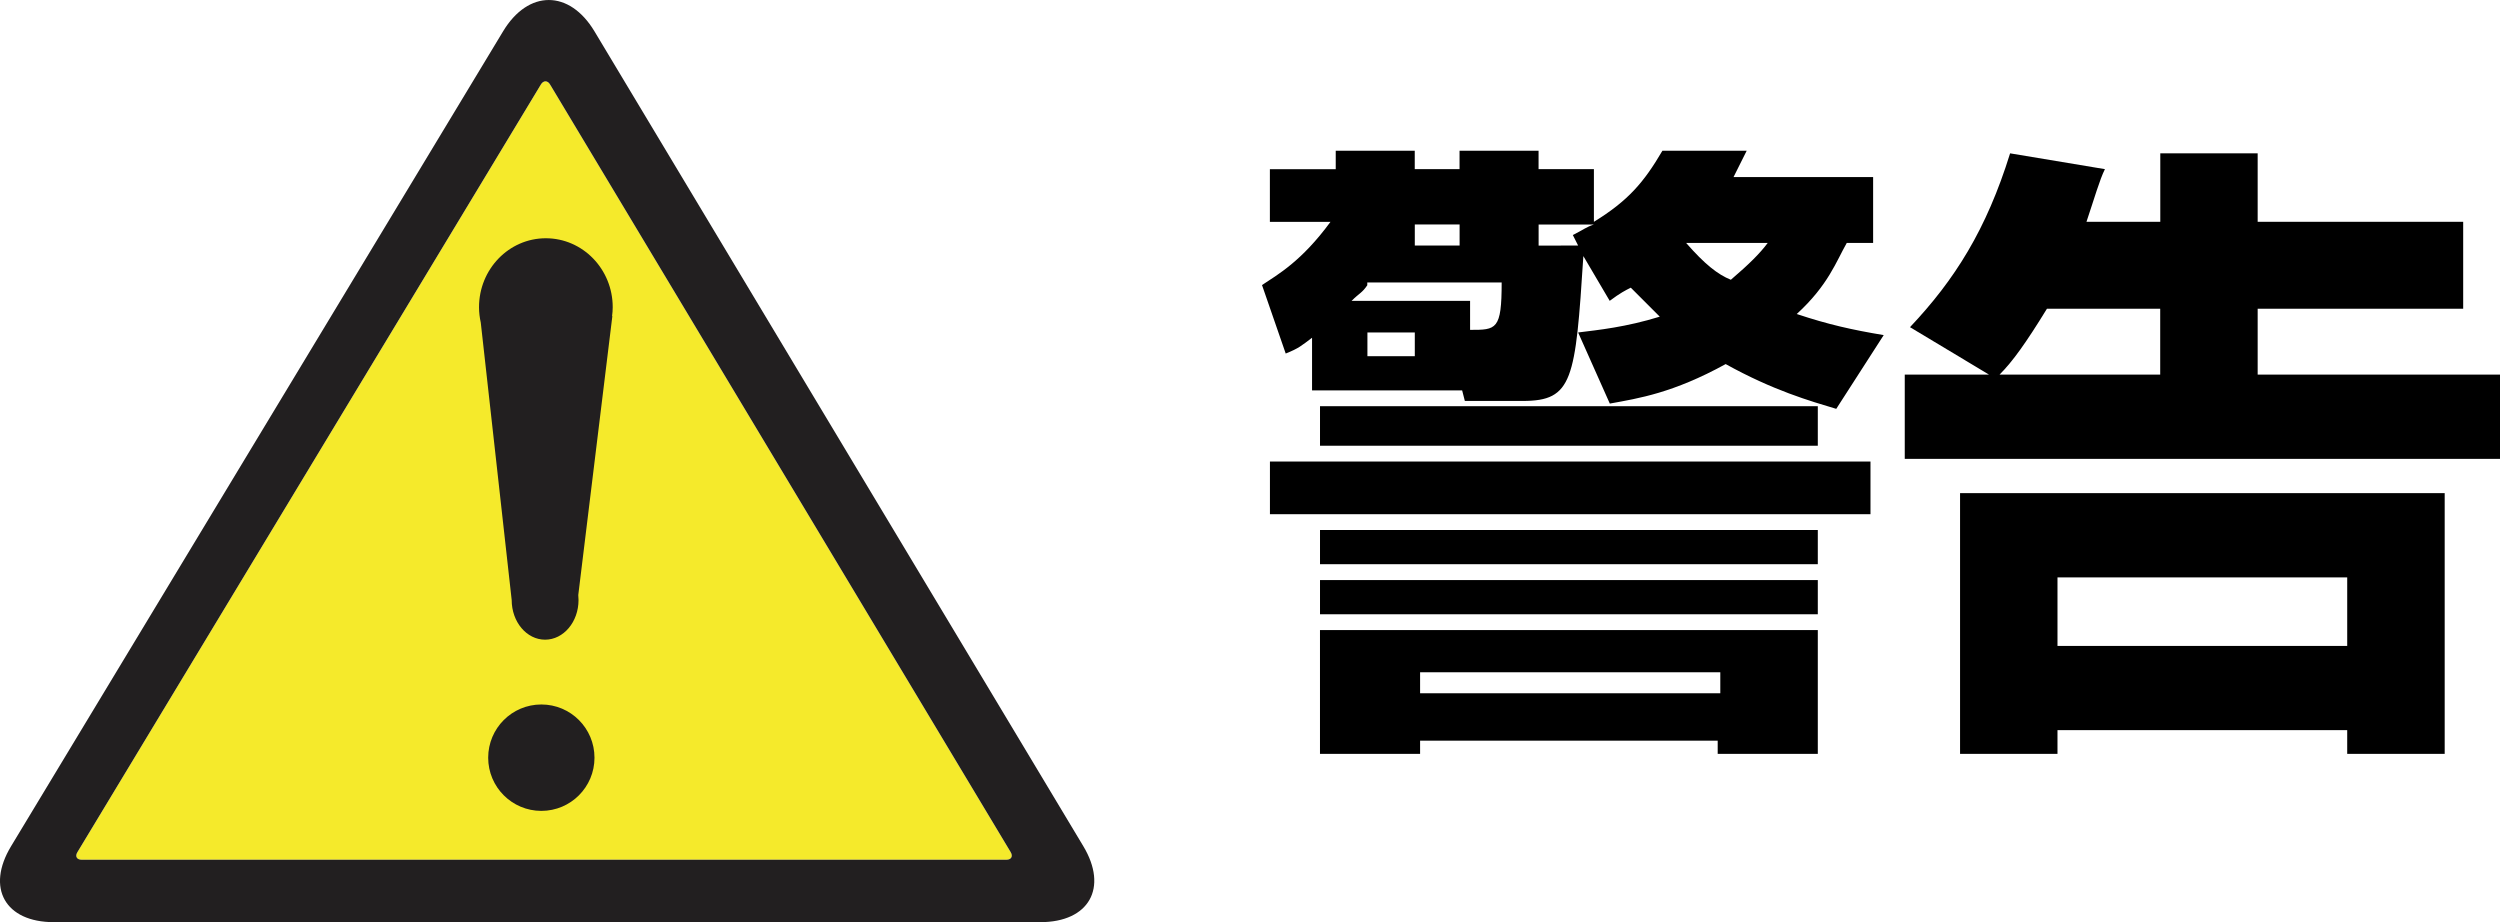
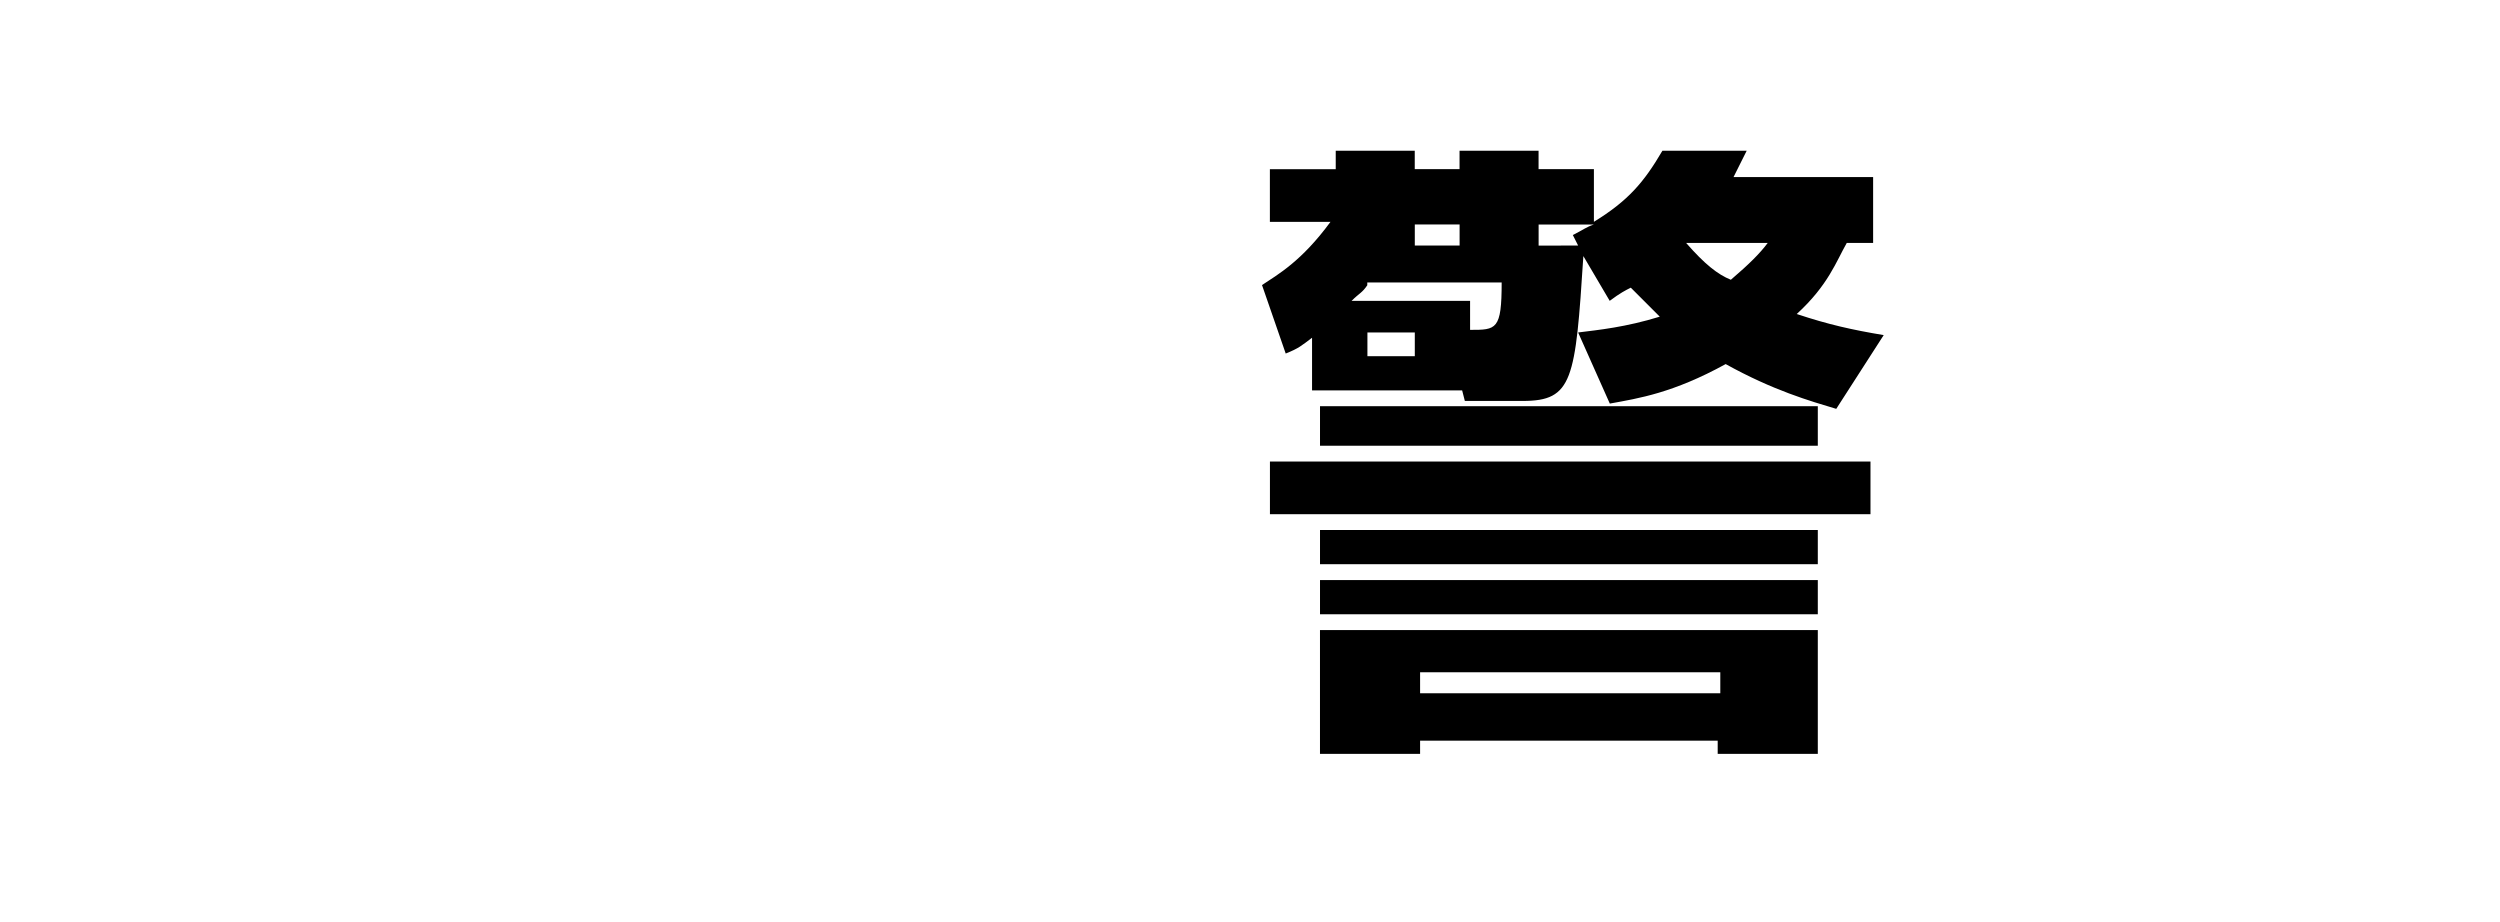
<svg xmlns="http://www.w3.org/2000/svg" version="1.1" id="レイヤー_1" x="0px" y="0px" width="94.918px" height="35.012px" viewBox="0 0 94.918 35.012" enable-background="new 0 0 94.918 35.012" xml:space="preserve">
  <g>
    <path d="M59.917,12.623c0.799-0.1,1.799-0.2,3.1-0.6c-0.301-0.3-0.6-0.601-1.1-1.101c-0.201,0.101-0.4,0.2-0.801,0.5l-1-1.699   c-0.301,4.699-0.4,5.5-2.301,5.5h-2.199l-0.102-0.4h-5.699v-2c-0.398,0.3-0.5,0.4-1,0.6l-0.9-2.6c0.6-0.4,1.5-0.9,2.6-2.4h-2.301   v-2h2.5v-0.7h3v0.699h1.701V5.723h3v0.699h2.101v2c1.301-0.8,1.899-1.5,2.601-2.699h3.2c-0.2,0.399-0.301,0.6-0.5,1h5.3v2.5h-1   c-0.4,0.699-0.699,1.6-1.9,2.699c1.201,0.4,2.103,0.601,3.302,0.801l-1.802,2.8c-1-0.3-2.397-0.7-4.198-1.7   c-2,1.1-3.302,1.3-4.399,1.5L59.917,12.623z M71.017,17.523v2H48.216v-2H71.017z M69.017,15.423v1.5h-18.9v-1.5H69.017z    M69.017,20.123v1.299h-18.9v-1.299H69.017z M69.017,22.023v1.299h-18.9v-1.299H69.017z M69.017,23.921v4.701h-3.801v-0.5H53.917   v0.5h-3.801v-4.701H69.017z M51.917,10.823c-0.201,0.3-0.301,0.3-0.602,0.6h4.5v1.101c1,0,1.199,0,1.199-1.8h-5.102v0.1   L51.917,10.823L51.917,10.823z M51.917,12.623v0.9h1.799v-0.9H51.917z M55.417,9.323v-0.8h-1.701v0.8H55.417z M53.917,25.523v0.799   h11.398v-0.799H53.917z M59.917,9.323l-0.201-0.4c0.4-0.199,0.5-0.3,0.801-0.399h-2.1v0.8L59.917,9.323L59.917,9.323z    M64.017,9.223L64.017,9.223c0.699,0.8,1.199,1.199,1.699,1.399c0.701-0.6,1.102-1,1.4-1.399H64.017z" />
-     <path d="M75.517,14.223l-3-1.801c1.699-1.8,2.9-3.699,3.801-6.6l3.6,0.6c-0.201,0.4-0.398,1.101-0.701,2h2.803v-2.6h3.697v2.6   h7.803v3.301h-7.803v2.5h9.201v3.199h-22.6v-3.199H75.517z M92.818,18.722v9.899h-3.701v-0.899h-11v0.899h-3.699v-9.899H92.818z    M82.017,14.223v-2.5h-4.301c-0.799,1.3-1.299,2-1.799,2.5H82.017z M78.117,21.921v2.603h11v-2.603H78.117z" />
  </g>
-   <path fill="#F5EA2B" d="M38.209,32.642H3.101c-0.184,0-0.26-0.13-0.162-0.288L20.537,3.206c0.096-0.158,0.252-0.158,0.346,0  l17.49,29.148C38.467,32.513,38.395,32.642,38.209,32.642" />
-   <path fill="#221F20" d="M41.129,32.125L22.571,1.191c-0.952-1.586-2.514-1.588-3.47-0.002L0.421,32.128  c-0.958,1.586-0.226,2.884,1.624,2.884h37.452C41.349,35.011,42.083,33.71,41.129,32.125 M38.209,32.642H3.101  c-0.184,0-0.26-0.13-0.162-0.288L20.537,3.206c0.096-0.158,0.252-0.158,0.346,0l17.49,29.148  C38.467,32.513,38.395,32.642,38.209,32.642z" />
-   <path fill="#221F20" d="M20.553,30.787c1.116,0,2.018-0.904,2.018-2.019c0-1.116-0.902-2.021-2.018-2.021  c-1.114,0-2.018,0.904-2.018,2.021C18.535,29.882,19.439,30.787,20.553,30.787" />
-   <path fill="#221F20" d="M23.239,12c0.014-0.109,0.024-0.222,0.024-0.336c0-1.445-1.138-2.618-2.54-2.618  c-1.4,0-2.536,1.173-2.536,2.618c0,0.2,0.024,0.395,0.066,0.582l1.174,10.535c0,0.831,0.568,1.506,1.268,1.506  c0.702,0,1.27-0.675,1.27-1.506c0-0.064-0.004-0.127-0.01-0.189l1.294-10.589L23.239,12" />
</svg>